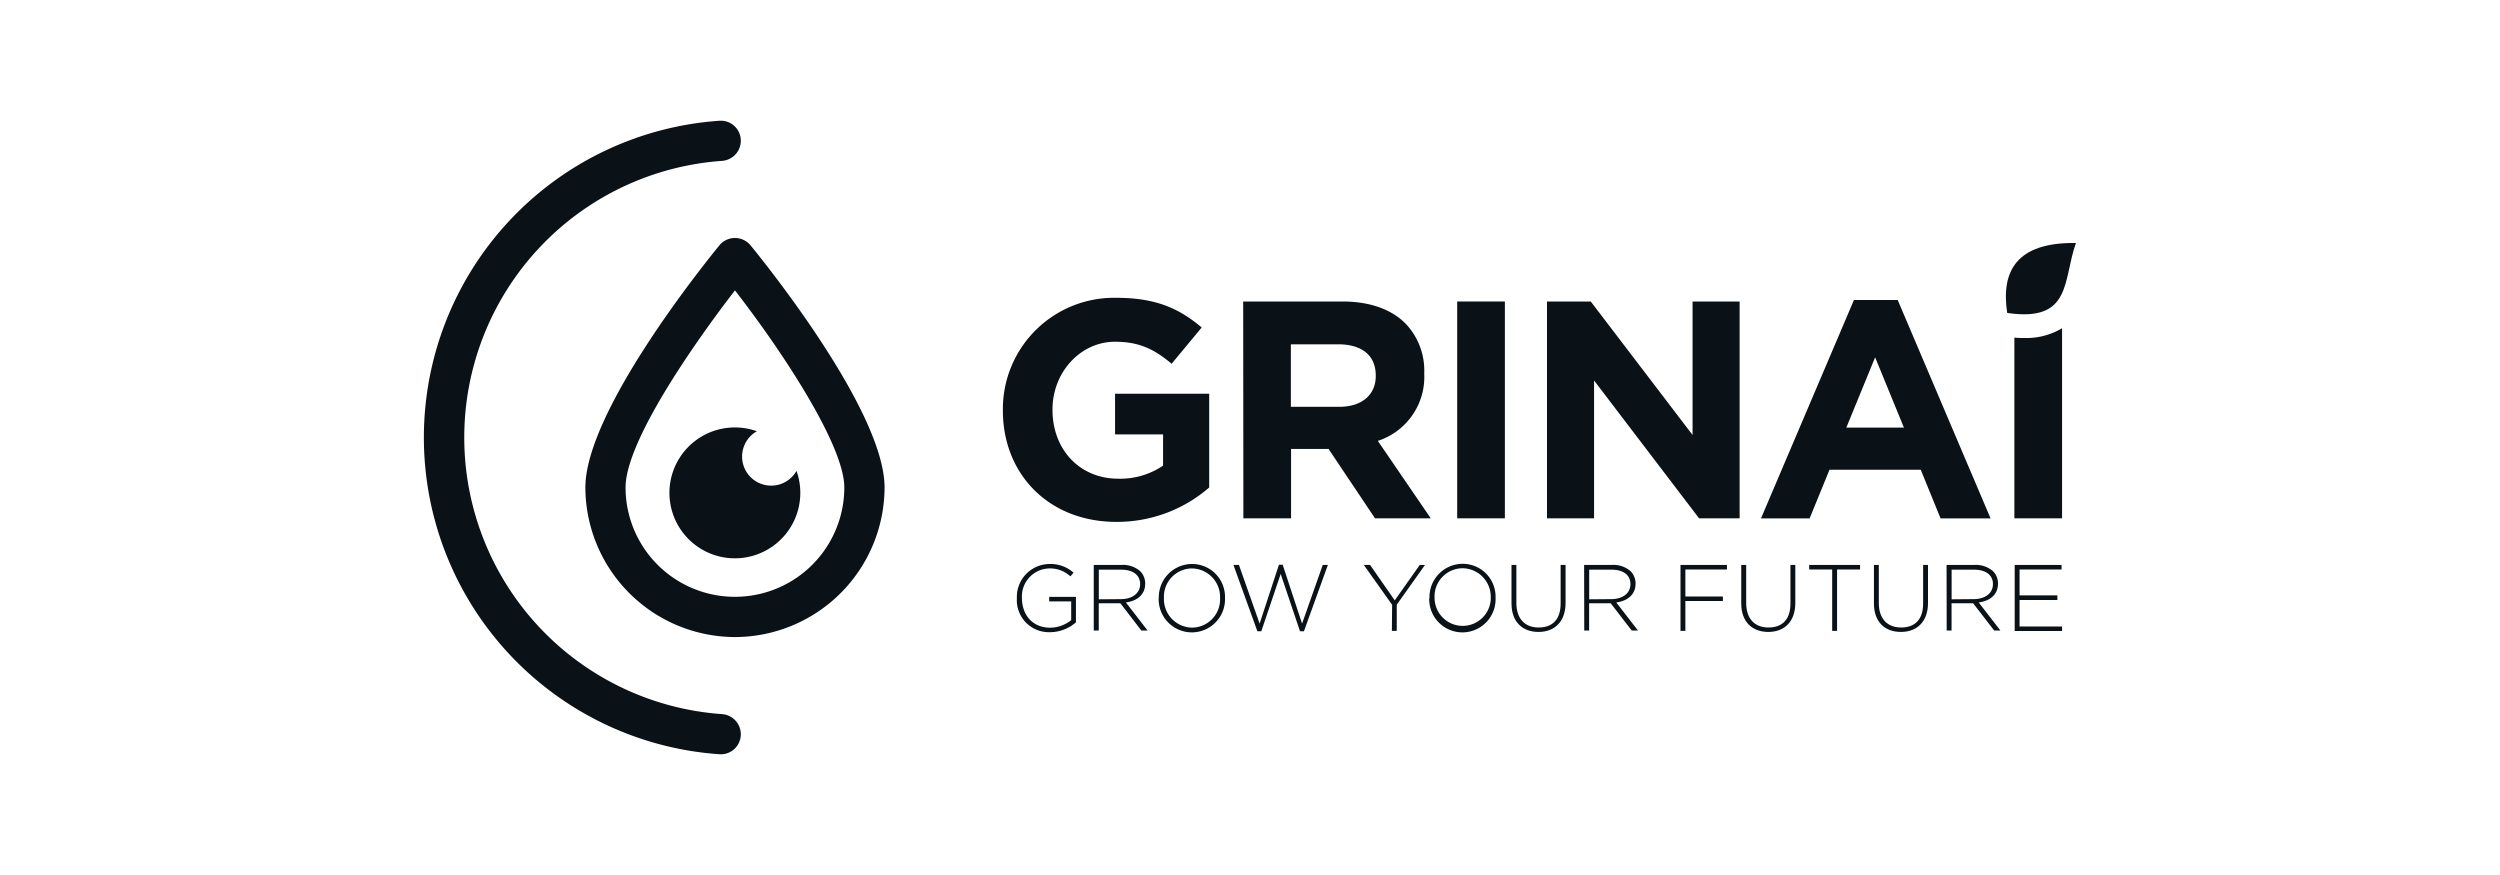
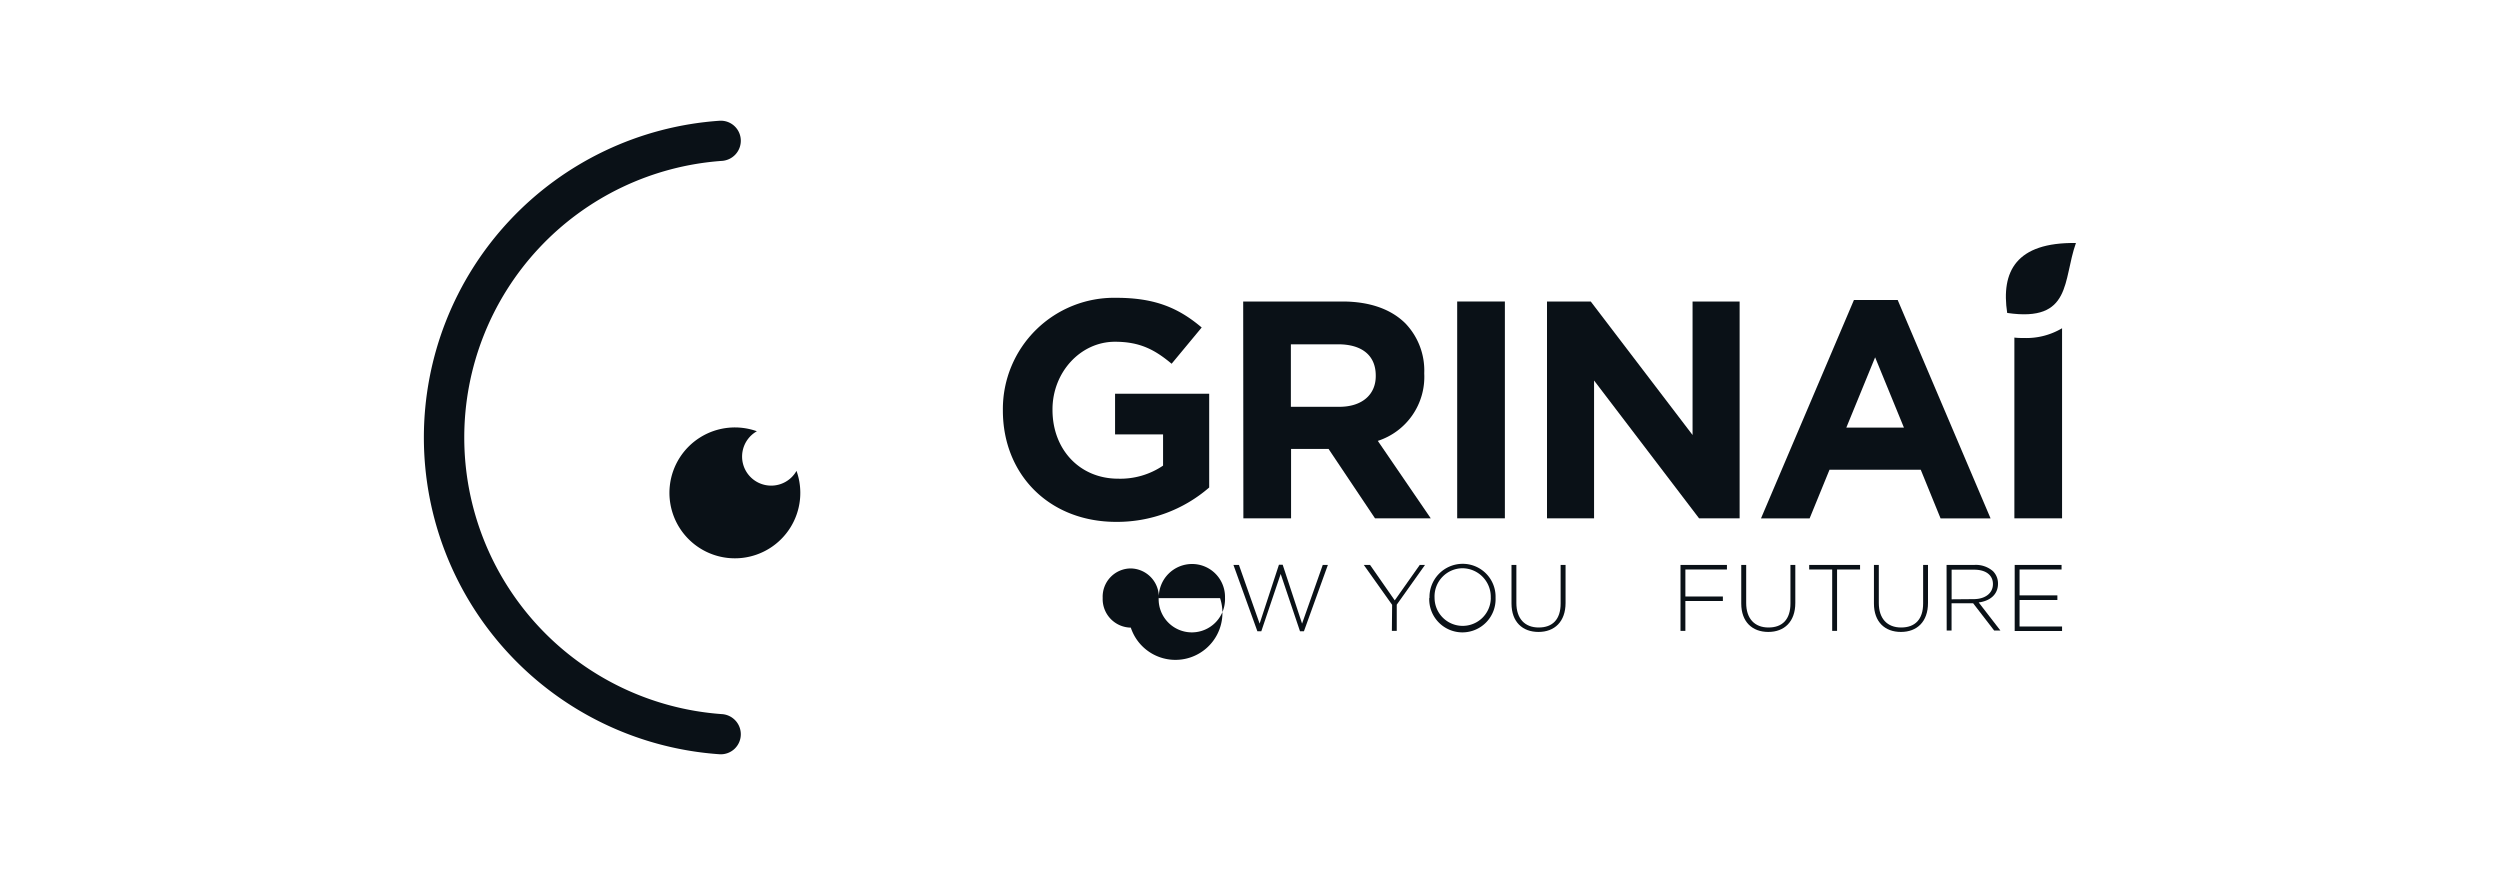
<svg xmlns="http://www.w3.org/2000/svg" id="Layer_1" data-name="Layer 1" viewBox="0 0 400 140">
  <defs>
    <style>.cls-1{fill:#0a1117;}</style>
  </defs>
  <title>lopgo_clients22</title>
-   <path class="cls-1" d="M162.7,95.7v0a5.27,5.27,0,0,1,5.21-5.46,5.52,5.52,0,0,1,3.86,1.39l-.51.59a4.74,4.74,0,0,0-3.39-1.27,4.48,4.48,0,0,0-4.36,4.72v0c0,2.73,1.7,4.76,4.52,4.76a5.41,5.41,0,0,0,3.36-1.21v-3h-3.52v-.72h4.28v4.07a6.32,6.32,0,0,1-4.15,1.58A5.13,5.13,0,0,1,162.7,95.7Z" />
-   <path class="cls-1" d="M175,90.39h4.43a4.16,4.16,0,0,1,3,1,2.78,2.78,0,0,1,.8,2v0c0,1.76-1.31,2.77-3.09,3l3.48,4.5h-1l-3.36-4.37h-3.46v4.37H175Zm4.34,5.47c1.77,0,3.08-.89,3.08-2.41v0c0-1.42-1.12-2.3-3-2.3h-3.61v4.74Z" />
-   <path class="cls-1" d="M185.41,95.7v0a5.32,5.32,0,0,1,5.32-5.46A5.26,5.26,0,0,1,196,95.64s0,0,0,0a5.31,5.31,0,1,1-10.61,0Zm9.8,0v0a4.57,4.57,0,0,0-4.51-4.75,4.52,4.52,0,0,0-4.47,4.72v0a4.57,4.57,0,0,0,4.5,4.75A4.52,4.52,0,0,0,195.21,95.7Z" />
+   <path class="cls-1" d="M185.41,95.7v0a5.32,5.32,0,0,1,5.32-5.46A5.26,5.26,0,0,1,196,95.64s0,0,0,0a5.31,5.31,0,1,1-10.61,0Zv0a4.57,4.57,0,0,0-4.51-4.75,4.52,4.52,0,0,0-4.47,4.72v0a4.57,4.57,0,0,0,4.5,4.75A4.52,4.52,0,0,0,195.21,95.7Z" />
  <path class="cls-1" d="M197.35,90.39h.88l3.31,9.39,3.09-9.42h.6l3.1,9.42,3.31-9.39h.82L208.63,101H208l-3.09-9.17L201.81,101h-.63Z" />
  <path class="cls-1" d="M222.74,96.77l-4.53-6.38h1l3.95,5.67,4-5.67H228l-4.52,6.36v4.19h-.78Z" />
  <path class="cls-1" d="M228.72,95.7v0A5.32,5.32,0,0,1,234,90.21a5.26,5.26,0,0,1,5.29,5.43s0,0,0,0a5.31,5.31,0,1,1-10.61,0Zm9.8,0v0A4.57,4.57,0,0,0,234,90.92a4.51,4.51,0,0,0-4.47,4.72v0a4.5,4.5,0,1,0,9,0Z" />
  <path class="cls-1" d="M241.84,96.56V90.39h.78v6.09c0,2.49,1.34,3.92,3.57,3.92s3.51-1.3,3.51-3.84V90.39h.79v6.08c0,3-1.77,4.64-4.33,4.64S241.84,99.51,241.84,96.56Z" />
-   <path class="cls-1" d="M253.46,90.39h4.43a4.16,4.16,0,0,1,3,1,2.78,2.78,0,0,1,.8,2v0c0,1.76-1.31,2.77-3.09,3l3.48,4.5h-1l-3.37-4.37h-3.45v4.37h-.78Zm4.34,5.47c1.76,0,3.07-.89,3.07-2.41v0c0-1.42-1.11-2.3-3-2.3h-3.6v4.74Z" />
  <path class="cls-1" d="M268.88,90.39h7.43v.73h-6.65v4.32h6v.72h-6v4.78h-.78Z" />
  <path class="cls-1" d="M278.6,96.56V90.39h.79v6.09c0,2.49,1.34,3.92,3.57,3.92s3.51-1.3,3.51-3.84V90.39h.78v6.08c0,3-1.76,4.64-4.32,4.64S278.6,99.51,278.6,96.56Z" />
  <path class="cls-1" d="M293.15,91.12h-3.68v-.73h8.14v.73h-3.68v9.82h-.78Z" />
  <path class="cls-1" d="M299.83,96.56V90.39h.78v6.09c0,2.49,1.34,3.92,3.57,3.92s3.52-1.3,3.52-3.84V90.39h.78v6.08c0,3-1.76,4.64-4.33,4.64S299.83,99.51,299.83,96.56Z" />
  <path class="cls-1" d="M311.45,90.39h4.43a4.16,4.16,0,0,1,3,1,2.78,2.78,0,0,1,.8,2v0c0,1.76-1.31,2.77-3.09,3l3.48,4.5h-1l-3.37-4.37h-3.45v4.37h-.78Zm4.34,5.47c1.76,0,3.08-.89,3.08-2.41v0c0-1.42-1.12-2.3-3-2.3h-3.61v4.74Z" />
  <path class="cls-1" d="M322.35,90.39h7.5v.73h-6.72v4.14h6.05V96h-6.05v4.24h6.8v.72h-7.58Z" />
  <path class="cls-1" d="M160.46,65.68v-.09a17.8,17.8,0,0,1,18.18-17.94c6.25,0,10,1.68,13.63,4.75l-4.81,5.8c-2.67-2.23-5.05-3.52-9.06-3.52-5.55,0-10,4.91-10,10.81v.1c0,6.34,4.36,11,10.5,11a12.18,12.18,0,0,0,7.19-2.09v-5h-7.68V63h15.06V78a22.48,22.48,0,0,1-14.82,5.5C167.89,83.52,160.46,75.94,160.46,65.68Z" />
  <path class="cls-1" d="M198.91,48.24h15.86c4.41,0,7.83,1.24,10.11,3.52a10.9,10.9,0,0,1,3,7.93v.1a10.76,10.76,0,0,1-7.43,10.75l8.47,12.39H220l-7.43-11.1h-6v11.1h-7.63Zm15.36,16.85c3.72,0,5.85-2,5.85-4.91v-.09c0-3.28-2.28-5-6-5h-7.58v10Z" />
  <path class="cls-1" d="M233.15,48.24h7.63V82.93h-7.63Z" />
  <path class="cls-1" d="M247.52,48.24h7L270.81,69.6V48.24h7.53V82.93h-6.49l-16.8-22.05V82.93h-7.53Z" />
  <path class="cls-1" d="M296.63,48h7l14.86,34.94h-8l-3.17-7.78H292.72l-3.18,7.78h-7.78Zm8,20.42-4.61-11.25-4.61,11.25Z" />
  <path class="cls-1" d="M332.15,38.88c-2.12,5.93-.61,12.72-11,11.19C320.15,43.45,322.55,38.75,332.15,38.88Z" />
  <path class="cls-1" d="M323.84,54.08c-.49,0-1,0-1.54-.07V82.93h7.63V52.52A11.18,11.18,0,0,1,323.84,54.08Z" />
-   <path class="cls-1" d="M117.59,101.93A24,24,0,0,1,93.66,78c0-12.24,19.25-36.06,21.44-38.74a3.21,3.21,0,0,1,2.49-1.18h0a3.23,3.23,0,0,1,2.5,1.18c2.19,2.68,21.44,26.5,21.44,38.74A24,24,0,0,1,117.59,101.93Zm0-55.46c-6.49,8.39-17.5,24.16-17.5,31.52a17.5,17.5,0,1,0,35,0C135.09,71.27,125.21,56.28,117.6,46.47Z" />
  <path class="cls-1" d="M123.4,77.7A4.65,4.65,0,0,1,121.1,69a10.47,10.47,0,1,0,6.34,6.34A4.65,4.65,0,0,1,123.4,77.7Z" />
  <path class="cls-1" d="M118.53,22.53h0a3.2,3.2,0,0,0-3.4-3.21,50.8,50.8,0,0,0,0,101.36,3.2,3.2,0,0,0,3.4-3.21h0a3.23,3.23,0,0,0-3-3.21,44.37,44.37,0,0,1,0-88.52A3.23,3.23,0,0,0,118.53,22.53Z" />
</svg>